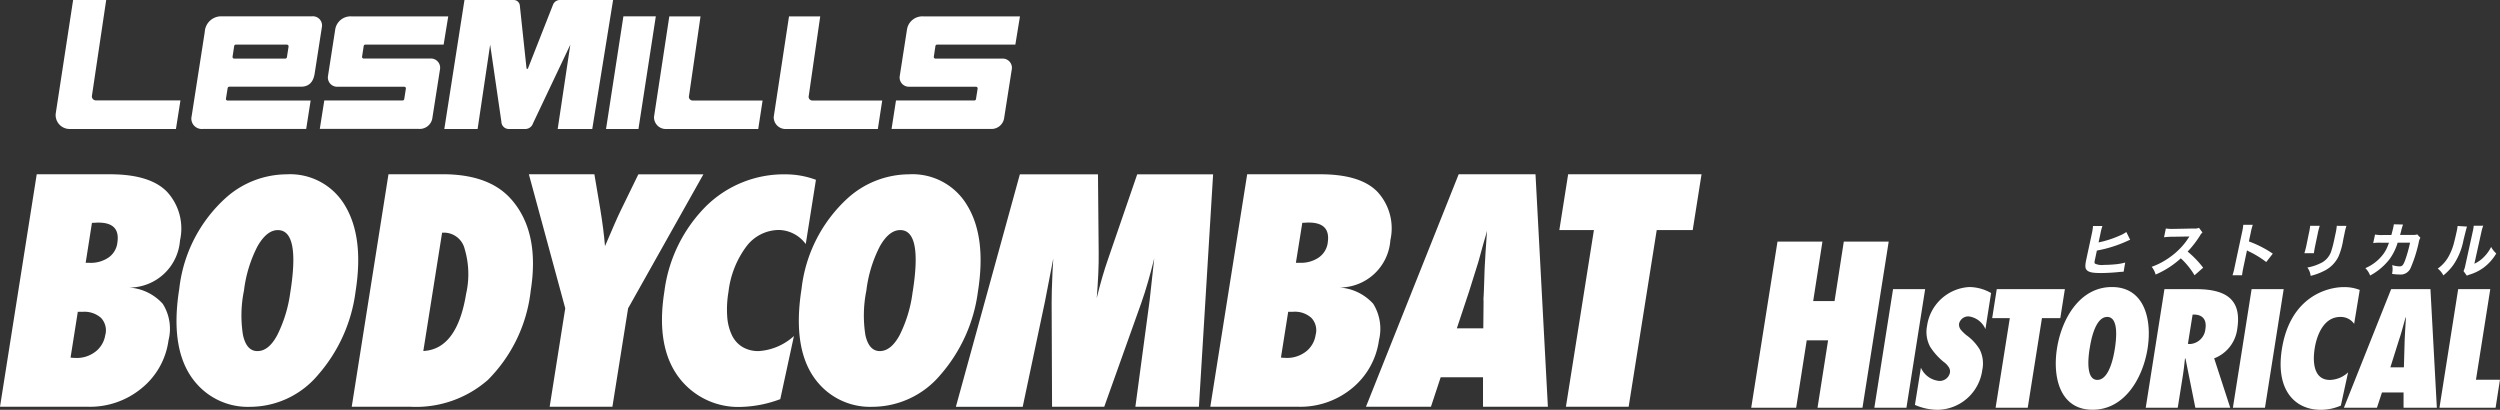
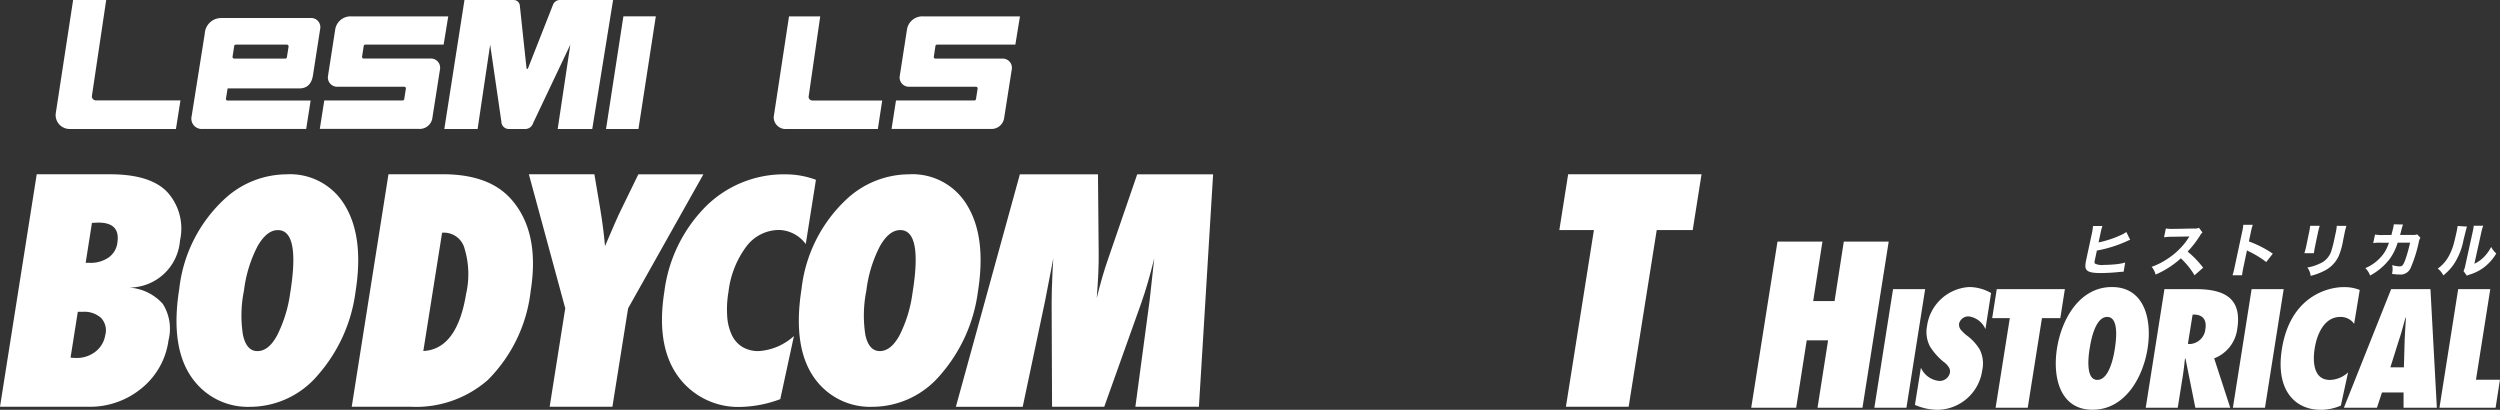
<svg xmlns="http://www.w3.org/2000/svg" width="195.23" height="32.001" viewBox="0 0 195.23 32.001">
  <rect x="0" y="0" width="195.23" height="32.001" fill="#333333" stroke="none" />
  <defs>
    <clipPath id="a">
      <rect width="32.086" height="4.026" fill="#fff" />
    </clipPath>
  </defs>
  <g transform="translate(6887 -10231.999)">
    <g transform="translate(-6887 10231.999)">
      <path d="M15.267,7.492,16.383,0H13.8L12.439,8.883a1.091,1.091,0,0,0,1.091,1.188h8.3l.352-2.233H15.573a.314.314,0,0,1-.306-.349" transform="translate(-8.09 0.002)" fill="#fff" />
-       <path d="M82.853,8.115l.907-6.266H81.322L80.127,9.7a.923.923,0,0,0,.949.946h7.189l.341-2.226H83.129a.291.291,0,0,1-.277-.3" transform="translate(-29.054 -0.571)" fill="#fff" />
      <path d="M96.394,8.115,97.3,1.849H94.863L93.668,9.7a.923.923,0,0,0,.949.946H101.8l.341-2.226H96.67a.292.292,0,0,1-.277-.3" transform="translate(-33.247 -0.571)" fill="#fff" />
      <path d="M76.056,1.846l-1.356,8.8h2.532l1.356-8.8Z" transform="translate(-27.374 -0.57)" fill="#fff" />
      <path d="M65.482,0a.581.581,0,0,0-.576.337s-1.942,4.938-1.957,4.979-.034.063-.071.063-.049-.03-.054-.063S62.3.408,62.3.408A.474.474,0,0,0,61.814,0H57.979L56.406,10.071h2.6l.98-6.588.877,6.023a.577.577,0,0,0,.579.565h1.315a.637.637,0,0,0,.574-.441l2.915-6.145-.987,6.586h2.7L69.585,0Z" transform="translate(-21.708 0.002)" fill="#fff" />
-       <path d="M31.007,5l.127-.836a.127.127,0,0,1,.126-.108h3.99a.134.134,0,0,1,.131.153l-.128.82a.135.135,0,0,1-.131.119H31.135A.128.128,0,0,1,31.007,5m-.387,2.475c.015-.108.085-.134.132-.134h5.6c.56,0,.955-.3,1.067-1.029l.568-3.655a.714.714,0,0,0-.768-.812H30.081a1.285,1.285,0,0,0-1.244,1.216L27.813,9.637a.811.811,0,0,0,.844,1.005h8.1l.347-2.219H30.615a.127.127,0,0,1-.123-.154Z" transform="translate(-12.846 -0.571)" fill="#fff" />
+       <path d="M31.007,5l.127-.836a.127.127,0,0,1,.126-.108h3.99a.134.134,0,0,1,.131.153l-.128.82a.135.135,0,0,1-.131.119H31.135A.128.128,0,0,1,31.007,5m-.387,2.475h5.6c.56,0,.955-.3,1.067-1.029l.568-3.655a.714.714,0,0,0-.768-.812H30.081a1.285,1.285,0,0,0-1.244,1.216L27.813,9.637a.811.811,0,0,0,.844,1.005h8.1l.347-2.219H30.615a.127.127,0,0,1-.123-.154Z" transform="translate(-12.846 -0.571)" fill="#fff" />
      <path d="M45.747,4.165a.126.126,0,0,1,.126-.109h6.116l.36-2.205H44.8a1.214,1.214,0,0,0-1.273.994l-.574,3.7a.723.723,0,0,0,.71.8h5.246a.127.127,0,0,1,.131.148l-.126.811a.131.131,0,0,1-.136.114H42.669l-.35,2.219h7.738A1,1,0,0,0,51.1,9.848l.609-3.886a.718.718,0,0,0-.778-.818H45.747A.128.128,0,0,1,45.619,5Z" transform="translate(-17.345 -0.571)" fill="#fff" />
      <path d="M110.425,4.165a.127.127,0,0,1,.127-.109h6.115l.36-2.205h-7.545a1.214,1.214,0,0,0-1.273.994l-.576,3.7a.724.724,0,0,0,.712.8h5.245a.128.128,0,0,1,.131.148l-.128.811a.13.13,0,0,1-.136.114h-6.112L107,10.64h7.738a1,1,0,0,0,1.044-.792l.609-3.882a.719.719,0,0,0-.778-.818h-5.184A.127.127,0,0,1,110.3,5Z" transform="translate(-37.376 -0.571)" fill="#fff" />
      <path d="M190.151,24.068h2.811l.688-4.353H183.234l-.688,4.353h2.7l-2.187,13.8h4.9Z" transform="translate(-60.774 -6.104)" fill="#fff" />
-       <path d="M174.876,37.868l-.966-18.154h-6L160.67,37.868h5.074l.76-2.3h3.306v2.3Zm-7.11-6.123.946-2.844.69-2.2c.014-.042.049-.152.1-.341s.145-.525.277-1.015c.069-.242.131-.463.193-.67s.11-.387.152-.552l-.118,1.719c-.02.352-.034.642-.049.877s-.02.414-.027.545c-.034,1.195-.062,1.871-.076,2.043a1.9,1.9,0,0,0,0,.317l-.021,2.119Z" transform="translate(-53.999 -6.104)" fill="#fff" />
-       <path d="M157.121,24.864a4.21,4.21,0,0,0-.966-3.735q-1.315-1.418-4.515-1.415h-5.7L143.06,37.868h6.869a6.353,6.353,0,0,0,4.19-1.436,5.869,5.869,0,0,0,2.112-3.762,3.711,3.711,0,0,0-.449-2.844,3.893,3.893,0,0,0-2.63-1.27,3.975,3.975,0,0,0,3.97-3.693m-5.833,7.366a2.024,2.024,0,0,1-.753,1.325,2.414,2.414,0,0,1-1.546.5c-.042,0-.1-.007-.171-.007s-.152-.014-.242-.02l.566-3.576h.387a1.913,1.913,0,0,1,1.422.476,1.4,1.4,0,0,1,.341,1.3m.939-7.169a1.672,1.672,0,0,1-.7,1.153,2.424,2.424,0,0,1-1.457.414h-.331l.5-3.12c.117-.007.221-.007.3-.014s.152-.007.2-.007c1.16,0,1.65.525,1.484,1.574" transform="translate(-48.545 -6.104)" fill="#fff" />
      <path d="M134.363,19.717h-5.927l-2.26,6.572q-.481,1.366-.9,3.092.081-1.034.121-1.916t.03-1.634l-.055-6.114h-6.1L114.275,37.87h5.22l1.739-8.23.648-3.351q-.045.8-.061,1.058-.073,1.716-.067,2.421l.033,8.1h4.075l2.886-8.088q.288-.812.534-1.677c.166-.576.325-1.181.484-1.815l-.363,3.3-1.11,8.279h4.962Z" transform="translate(-39.629 -6.104)" fill="#fff" />
      <path d="M109.686,22.191a4.965,4.965,0,0,0-4.6-2.475,7.186,7.186,0,0,0-4.721,1.829,11.3,11.3,0,0,0-3.644,7.117q-.768,4.865,1.256,7.29a5.314,5.314,0,0,0,4.294,1.919,6.962,6.962,0,0,0,5.3-2.5,12.29,12.29,0,0,0,2.927-6.516q.662-4.182-.807-6.657m-4.294,6.7a10.372,10.372,0,0,1-1.028,3.4c-.449.814-.959,1.222-1.536,1.222-.559,0-.939-.414-1.125-1.243a9.838,9.838,0,0,1,.076-3.486,10.16,10.16,0,0,1,1.056-3.458c.476-.842,1.008-1.263,1.587-1.263q1.739,0,.973,4.825" transform="translate(-34.127 -6.103)" fill="#fff" />
      <path d="M88.59,33.522a2.424,2.424,0,0,1-1.267-.315,2.158,2.158,0,0,1-.826-.91,3.994,3.994,0,0,1-.373-1.457,8.168,8.168,0,0,1,.1-1.963,7.326,7.326,0,0,1,1.408-3.543,3.2,3.2,0,0,1,2.553-1.27,2.675,2.675,0,0,1,2.071,1.1l.795-5.017a6.781,6.781,0,0,0-2.355-.427,8.649,8.649,0,0,0-6.239,2.5,11.47,11.47,0,0,0-3.243,6.657q-.7,4.426,1.244,6.846a5.811,5.811,0,0,0,4.785,2.157,9.331,9.331,0,0,0,3.024-.606l1.066-4.929a4.507,4.507,0,0,1-2.738,1.176" transform="translate(-29.333 -6.105)" fill="#fff" />
      <path d="M73.72,30.182,79.6,19.717h-5.08l-1.324,2.717q-.224.446-.538,1.17t-.743,1.722c-.038-.447-.085-.912-.149-1.4s-.136-.991-.224-1.517l-.455-2.693H65.971l2.841,10.464-1.218,7.69h4.9Z" transform="translate(-24.67 -6.105)" fill="#fff" />
      <path d="M58.383,21.665c-1.139-1.3-2.927-1.954-5.343-1.954H48.8L45.93,37.868h4.583a8.521,8.521,0,0,0,6.047-2.092A11.7,11.7,0,0,0,59.908,28.8q.725-4.587-1.525-7.138m-3.507,7.31q-.7,4.411-3.355,4.542l1.467-9.242h.152a1.663,1.663,0,0,1,1.609,1.27,6.913,6.913,0,0,1,.131,3.431" transform="translate(-18.463 -6.104)" fill="#fff" />
      <path d="M39.285,22.192a4.972,4.972,0,0,0-4.6-2.475,7.16,7.16,0,0,0-4.721,1.829,11.236,11.236,0,0,0-3.644,7.117q-.777,4.865,1.256,7.29a5.314,5.314,0,0,0,4.294,1.919,6.948,6.948,0,0,0,5.292-2.5,12.238,12.238,0,0,0,2.927-6.516q.662-4.182-.8-6.657m-4.294,6.7a10.527,10.527,0,0,1-1.036,3.4q-.662,1.222-1.536,1.222c-.566,0-.939-.414-1.125-1.243a9.677,9.677,0,0,1,.076-3.486,10.176,10.176,0,0,1,1.057-3.457c.483-.842,1.008-1.263,1.587-1.263q1.739,0,.98,4.825" transform="translate(-12.321 -6.103)" fill="#fff" />
      <path d="M20.2,24.864a4.232,4.232,0,0,0-.973-3.735q-1.315-1.418-4.515-1.415H9.008L6.14,37.868H13a6.328,6.328,0,0,0,4.191-1.438A5.81,5.81,0,0,0,19.3,32.675a3.651,3.651,0,0,0-.449-2.844,3.859,3.859,0,0,0-2.623-1.27,3.979,3.979,0,0,0,3.97-3.694m-5.833,7.366a2.031,2.031,0,0,1-.76,1.325,2.382,2.382,0,0,1-1.536.5c-.049,0-.1-.007-.171-.007s-.152-.014-.248-.02l.566-3.576h.387a1.941,1.941,0,0,1,1.429.476,1.423,1.423,0,0,1,.341,1.3m.932-7.169a1.64,1.64,0,0,1-.69,1.153,2.438,2.438,0,0,1-1.457.414H12.83l.49-3.12c.125-.007.221-.007.3-.014s.152-.007.207-.007c1.153,0,1.643.525,1.477,1.574" transform="translate(-6.14 -6.104)" fill="#fff" />
    </g>
    <g transform="translate(-6750.244 10249.515)">
      <path d="M-26.342-2.865l2.048-12.973H-27.8l-.722,4.644h-1.669l.722-4.644h-3.51L-35.03-2.865h3.509l.825-5.263h1.669l-.825,5.263Zm3.433,0,1.462-9.264h-2.507l-1.461,9.264Zm.663-.221a4.5,4.5,0,0,0,1.819.381,3.577,3.577,0,0,0,3.44-3.1,2.45,2.45,0,0,0-.2-1.61,3.771,3.771,0,0,0-1.057-1.13,3.773,3.773,0,0,1-.393-.381.655.655,0,0,1-.16-.512A.746.746,0,0,1-18.056-10a1.653,1.653,0,0,1,1.316.993l.442-2.816A3.482,3.482,0,0,0-18-12.292a3.531,3.531,0,0,0-3.3,3.047,2.432,2.432,0,0,0,.246,1.622,4.969,4.969,0,0,0,1.057,1.18,1.4,1.4,0,0,1,.356.356.6.6,0,0,1,.123.512.818.818,0,0,1-.836.615,1.746,1.746,0,0,1-1.425-1.032Zm8.81.221,1.11-7h1.434l.356-2.261h-5.32l-.356,2.261h1.376l-1.11,7ZM-11.151-7.5c-.357,2.26.233,4.791,2.776,4.791s3.945-2.531,4.3-4.791-.245-4.792-2.788-4.792S-10.8-9.758-11.151-7.5Zm2.555,0c.085-.578.417-2.457,1.366-2.457s.688,1.878.6,2.457S-7.055-5.04-8-5.04-8.694-6.92-8.6-7.5ZM2.378-2.865,1.123-6.723A2.845,2.845,0,0,0,2.929-9.045c.381-2.445-1.093-3.084-3.268-3.084H-2.76L-4.222-2.865h2.5l.393-2.469c.073-.455.123-.909.171-1.366l.037-.025.774,3.858ZM-.929-7.854l.368-2.285c.688-.037,1.13.307,1,1.118a1.291,1.291,0,0,1-1.2,1.18ZM5.09-2.865l1.462-9.264H4.047L2.585-2.865Zm7.4-9.2a3.243,3.243,0,0,0-1.253-.221c-1.216,0-4.177.7-4.828,4.853-.5,3.17,1,4.73,3.047,4.73a3.916,3.916,0,0,0,1.56-.332l.565-2.592a2.167,2.167,0,0,1-1.425.59C8.9-5.04,8.8-6.416,8.973-7.5c.16-1.02.7-2.457,2-2.457a1.273,1.273,0,0,1,1.081.54Zm6.022,9.2-.5-9.264H14.944l-3.69,9.264h2.58l.393-1.195h1.686v1.195ZM14.884-6.023l.676-2.15c.2-.578.341-1.168.512-1.745H16.1c-.037.578-.073,1.168-.1,1.745l-.061,2.15ZM23.1-2.865l.341-2.187H21.567l1.118-7.077H20.178L18.716-2.865Z" transform="translate(35.03 17.191)" fill="#fff" />
      <g transform="translate(26.094)">
        <g clip-path="url(#a)">
          <path d="M1.032,1.428A8.017,8.017,0,0,0,2.714.882,2.426,2.426,0,0,0,3.2.614l.3.609a2.567,2.567,0,0,0-.24.1A9.934,9.934,0,0,1,.9,2.064l-.116.55C.7,2.979.7,3.02.753,3.084a1.265,1.265,0,0,0,.688.1c.246,0,.609-.018.883-.045A4.346,4.346,0,0,0,3.112,3l-.124.719c-.1,0-.171,0-.468.032-.413.041-.956.068-1.307.068-.606,0-.9-.055-1.069-.2S-.04,3.27.086,2.7L.513.709A4.327,4.327,0,0,0,.6.145h.734a3.723,3.723,0,0,0-.149.568Z" transform="translate(-0.001 -0.013)" fill="#fff" />
          <path d="M9.039,4.007a5.943,5.943,0,0,0-1.07-1.323A7.033,7.033,0,0,1,6,3.952a1.553,1.553,0,0,0-.308-.605,5.371,5.371,0,0,0,1.129-.554A5.761,5.761,0,0,0,8.293,1.478c.08-.1.192-.263.346-.5L7.305,1a4.3,4.3,0,0,0-.647.041L6.8.355a3.26,3.26,0,0,0,.55.031h.085L8.992.355A.756.756,0,0,0,9.386.3l.273.364a1.024,1.024,0,0,0-.2.256A7.791,7.791,0,0,1,8.5,2.157a7.446,7.446,0,0,1,1.213,1.26Z" transform="translate(-0.514 -0.027)" fill="#fff" />
          <path d="M12.633,3.983a5.134,5.134,0,0,0,.164-.641L13.373.649a4.011,4.011,0,0,0,.1-.609h.743a4.572,4.572,0,0,0-.158.609l-.147.691a8.545,8.545,0,0,1,1.867.955l-.512.655a7.511,7.511,0,0,0-1.35-.827,1.2,1.2,0,0,1-.154-.085l-.277,1.314a6.1,6.1,0,0,0-.108.632Z" transform="translate(-1.141 -0.003)" fill="#fff" />
          <path d="M20,.13a5.353,5.353,0,0,0-.158.619l-.188.892c-.058.283-.1.505-.109.629H18.8a6.152,6.152,0,0,0,.164-.637l.181-.884A5.029,5.029,0,0,0,19.253.13Zm2.084.005a4.92,4.92,0,0,0-.151.605l-.1.482a5.561,5.561,0,0,1-.37,1.309,2.44,2.44,0,0,1-1.18,1.147,4.62,4.62,0,0,1-.993.359,1.332,1.332,0,0,0-.256-.651,3.684,3.684,0,0,0,.953-.3,1.586,1.586,0,0,0,.89-.91,8.262,8.262,0,0,0,.262-1l.093-.433a4.38,4.38,0,0,0,.1-.613Z" transform="translate(-1.697 -0.011)" fill="#fff" />
          <path d="M26.067.837c.055-.2.114-.432.16-.646A1.772,1.772,0,0,0,26.258,0l.72.018a4.1,4.1,0,0,0-.157.546c-.026.1-.037.123-.075.268h1a.939.939,0,0,0,.341-.045l.248.269a.768.768,0,0,0-.121.313,10.725,10.725,0,0,1-.644,2.045.853.853,0,0,1-.89.505,3.243,3.243,0,0,1-.562-.05,1.556,1.556,0,0,0,.012-.683,2.122,2.122,0,0,0,.575.1c.213,0,.293-.092.454-.528a11.158,11.158,0,0,0,.368-1.324l-.97,0a4.226,4.226,0,0,1-.626,1.28A4.729,4.729,0,0,1,24.408,4a1.635,1.635,0,0,0-.373-.577A3.4,3.4,0,0,0,25.456,2.3a2.79,2.79,0,0,0,.373-.728l.052-.132h-.6a3.015,3.015,0,0,0-.632.027L24.791.8a2.994,2.994,0,0,0,.631.037Z" transform="translate(-2.17 0)" fill="#fff" />
          <path d="M32.536.188c-.046.137-.046.137-.271,1.033A5.153,5.153,0,0,1,31.5,3.136,4.032,4.032,0,0,1,30.688,4a1.519,1.519,0,0,0-.438-.531,2.842,2.842,0,0,0,.9-1.042,4.513,4.513,0,0,0,.389-1.049c.056-.222.131-.533.183-.778a3.865,3.865,0,0,0,.08-.459ZM33.8.119a3.633,3.633,0,0,0-.154.55l-.535,2.42a2.488,2.488,0,0,0,.732-.512,3.026,3.026,0,0,0,.577-.8,1.792,1.792,0,0,0,.4.512,3.769,3.769,0,0,1-.992,1.11,3.6,3.6,0,0,1-1.073.533,1.219,1.219,0,0,0-.23.091l-.261-.359a1.89,1.89,0,0,0,.138-.437l.562-2.56c.01-.045.019-.085.027-.127a3.071,3.071,0,0,0,.07-.418Z" transform="translate(-2.732 -0.01)" fill="#fff" />
        </g>
      </g>
    </g>
  </g>
</svg>